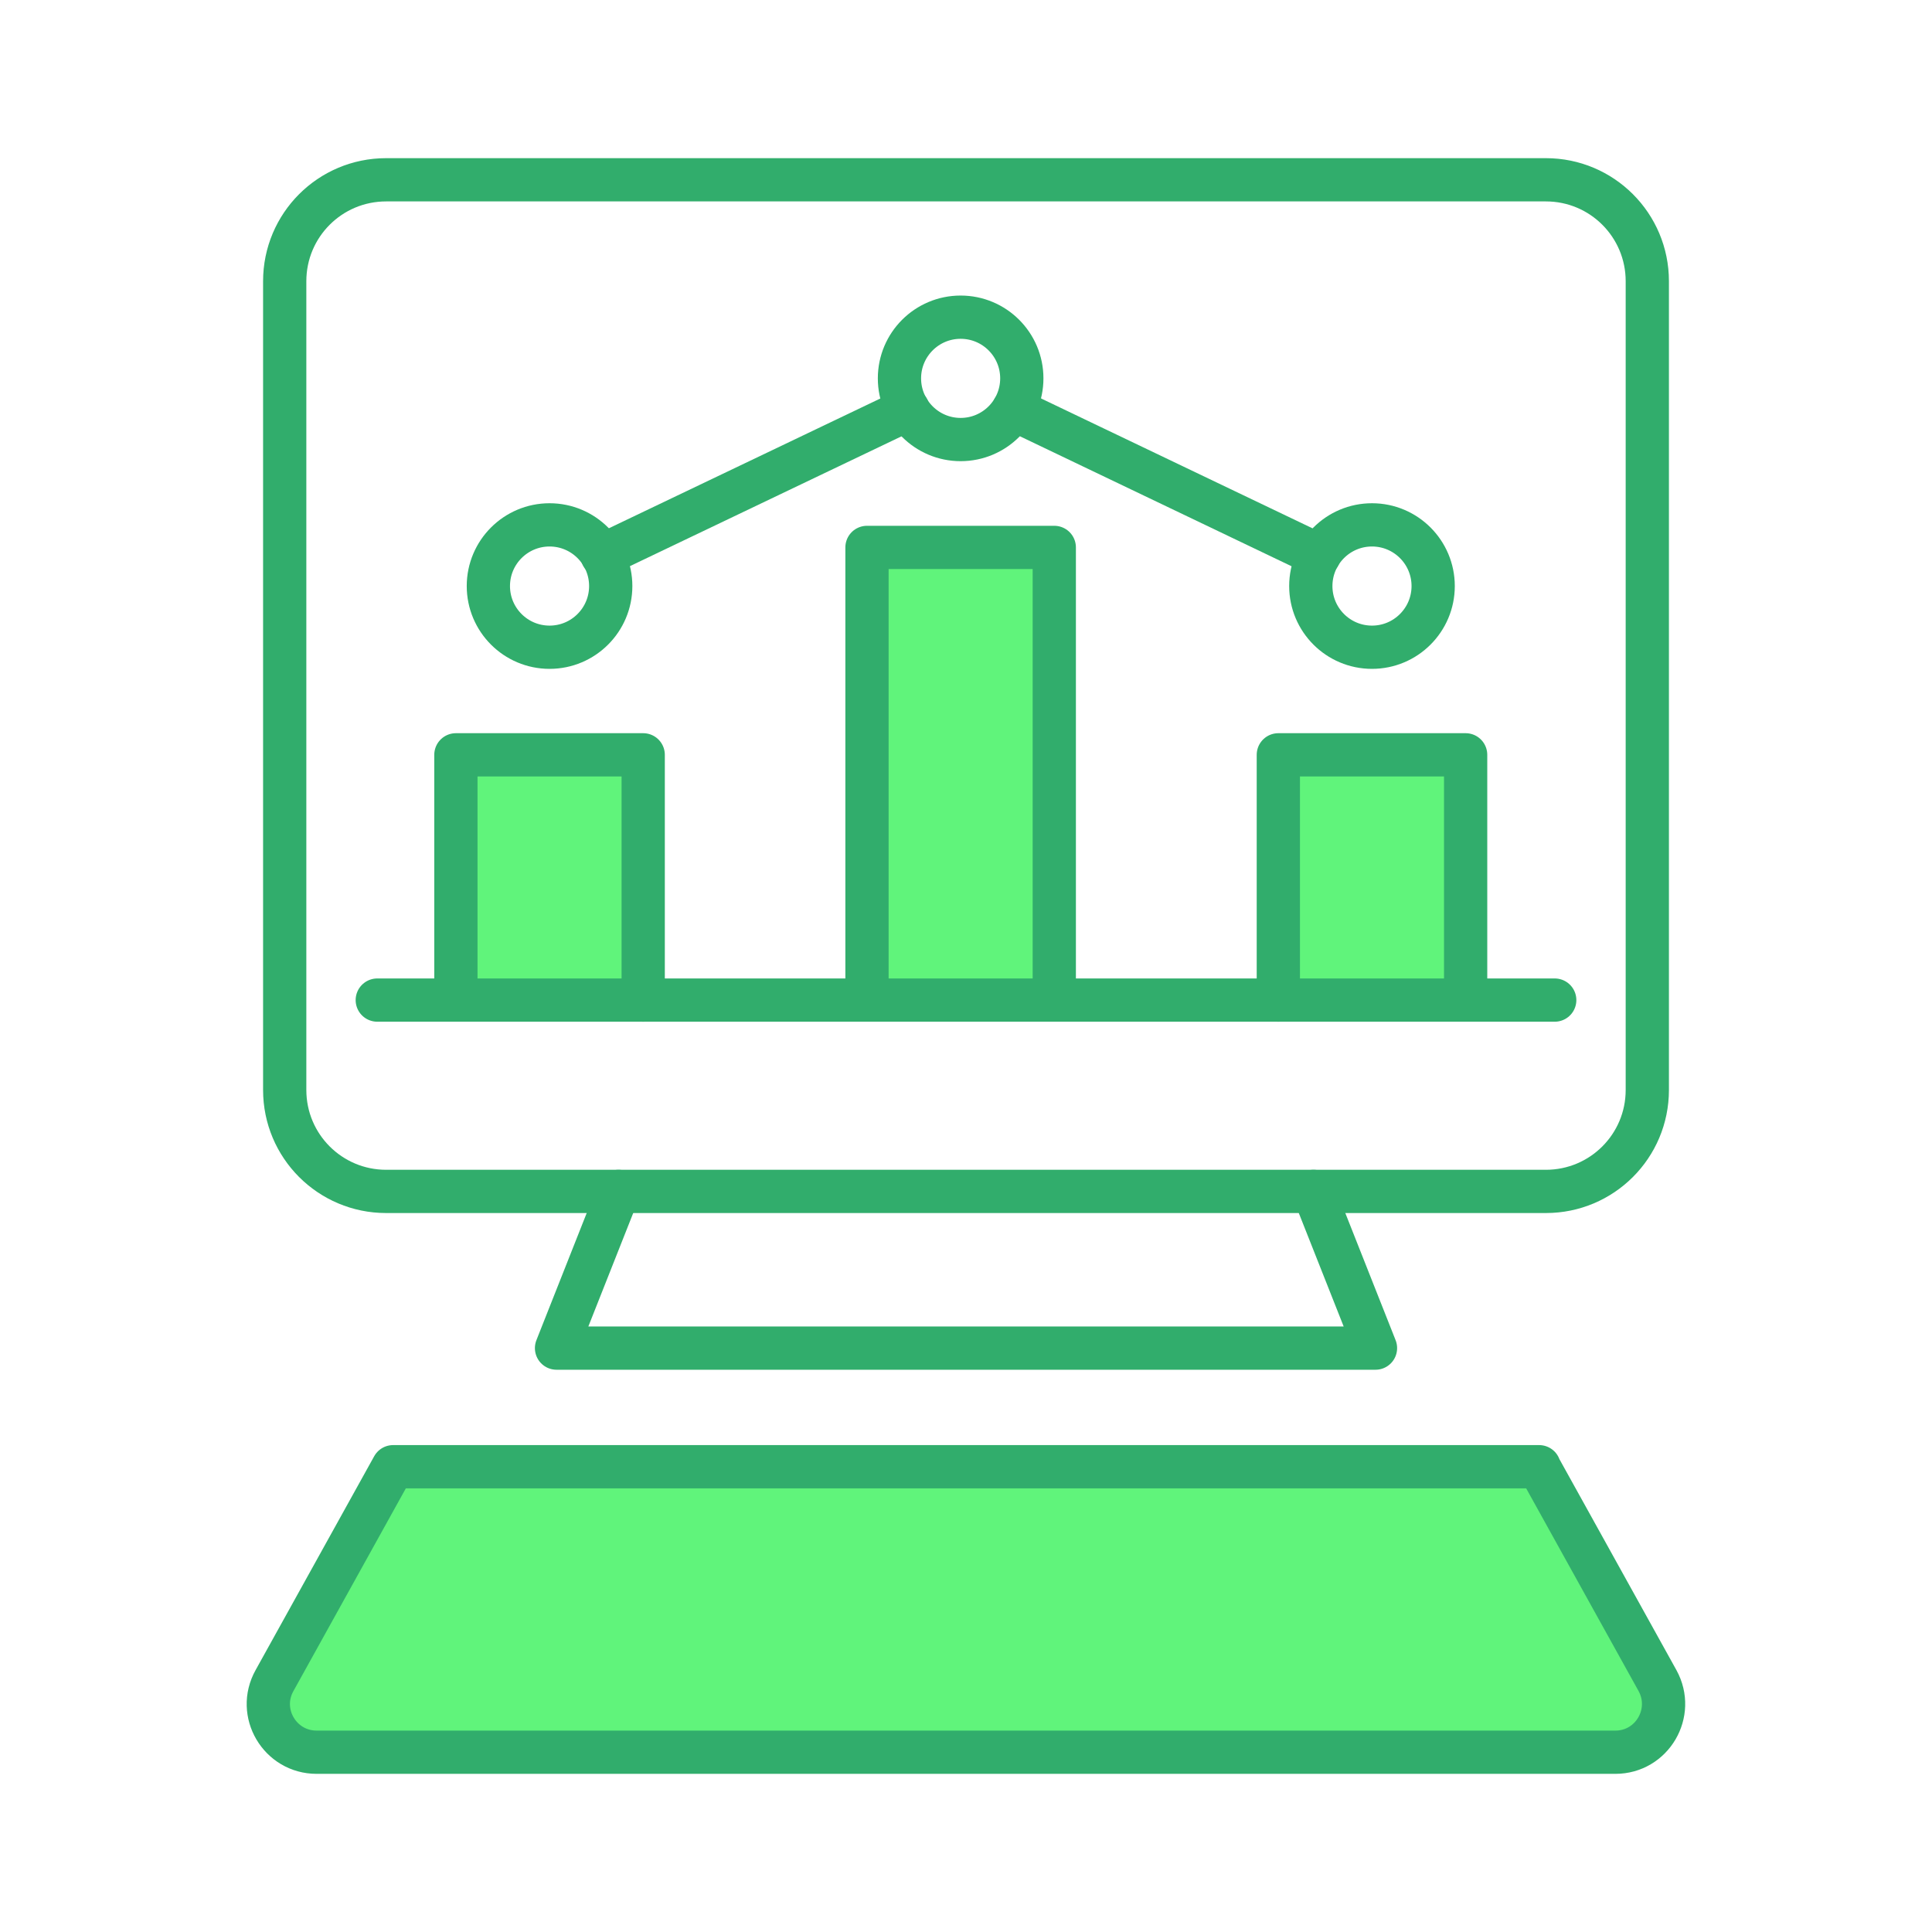
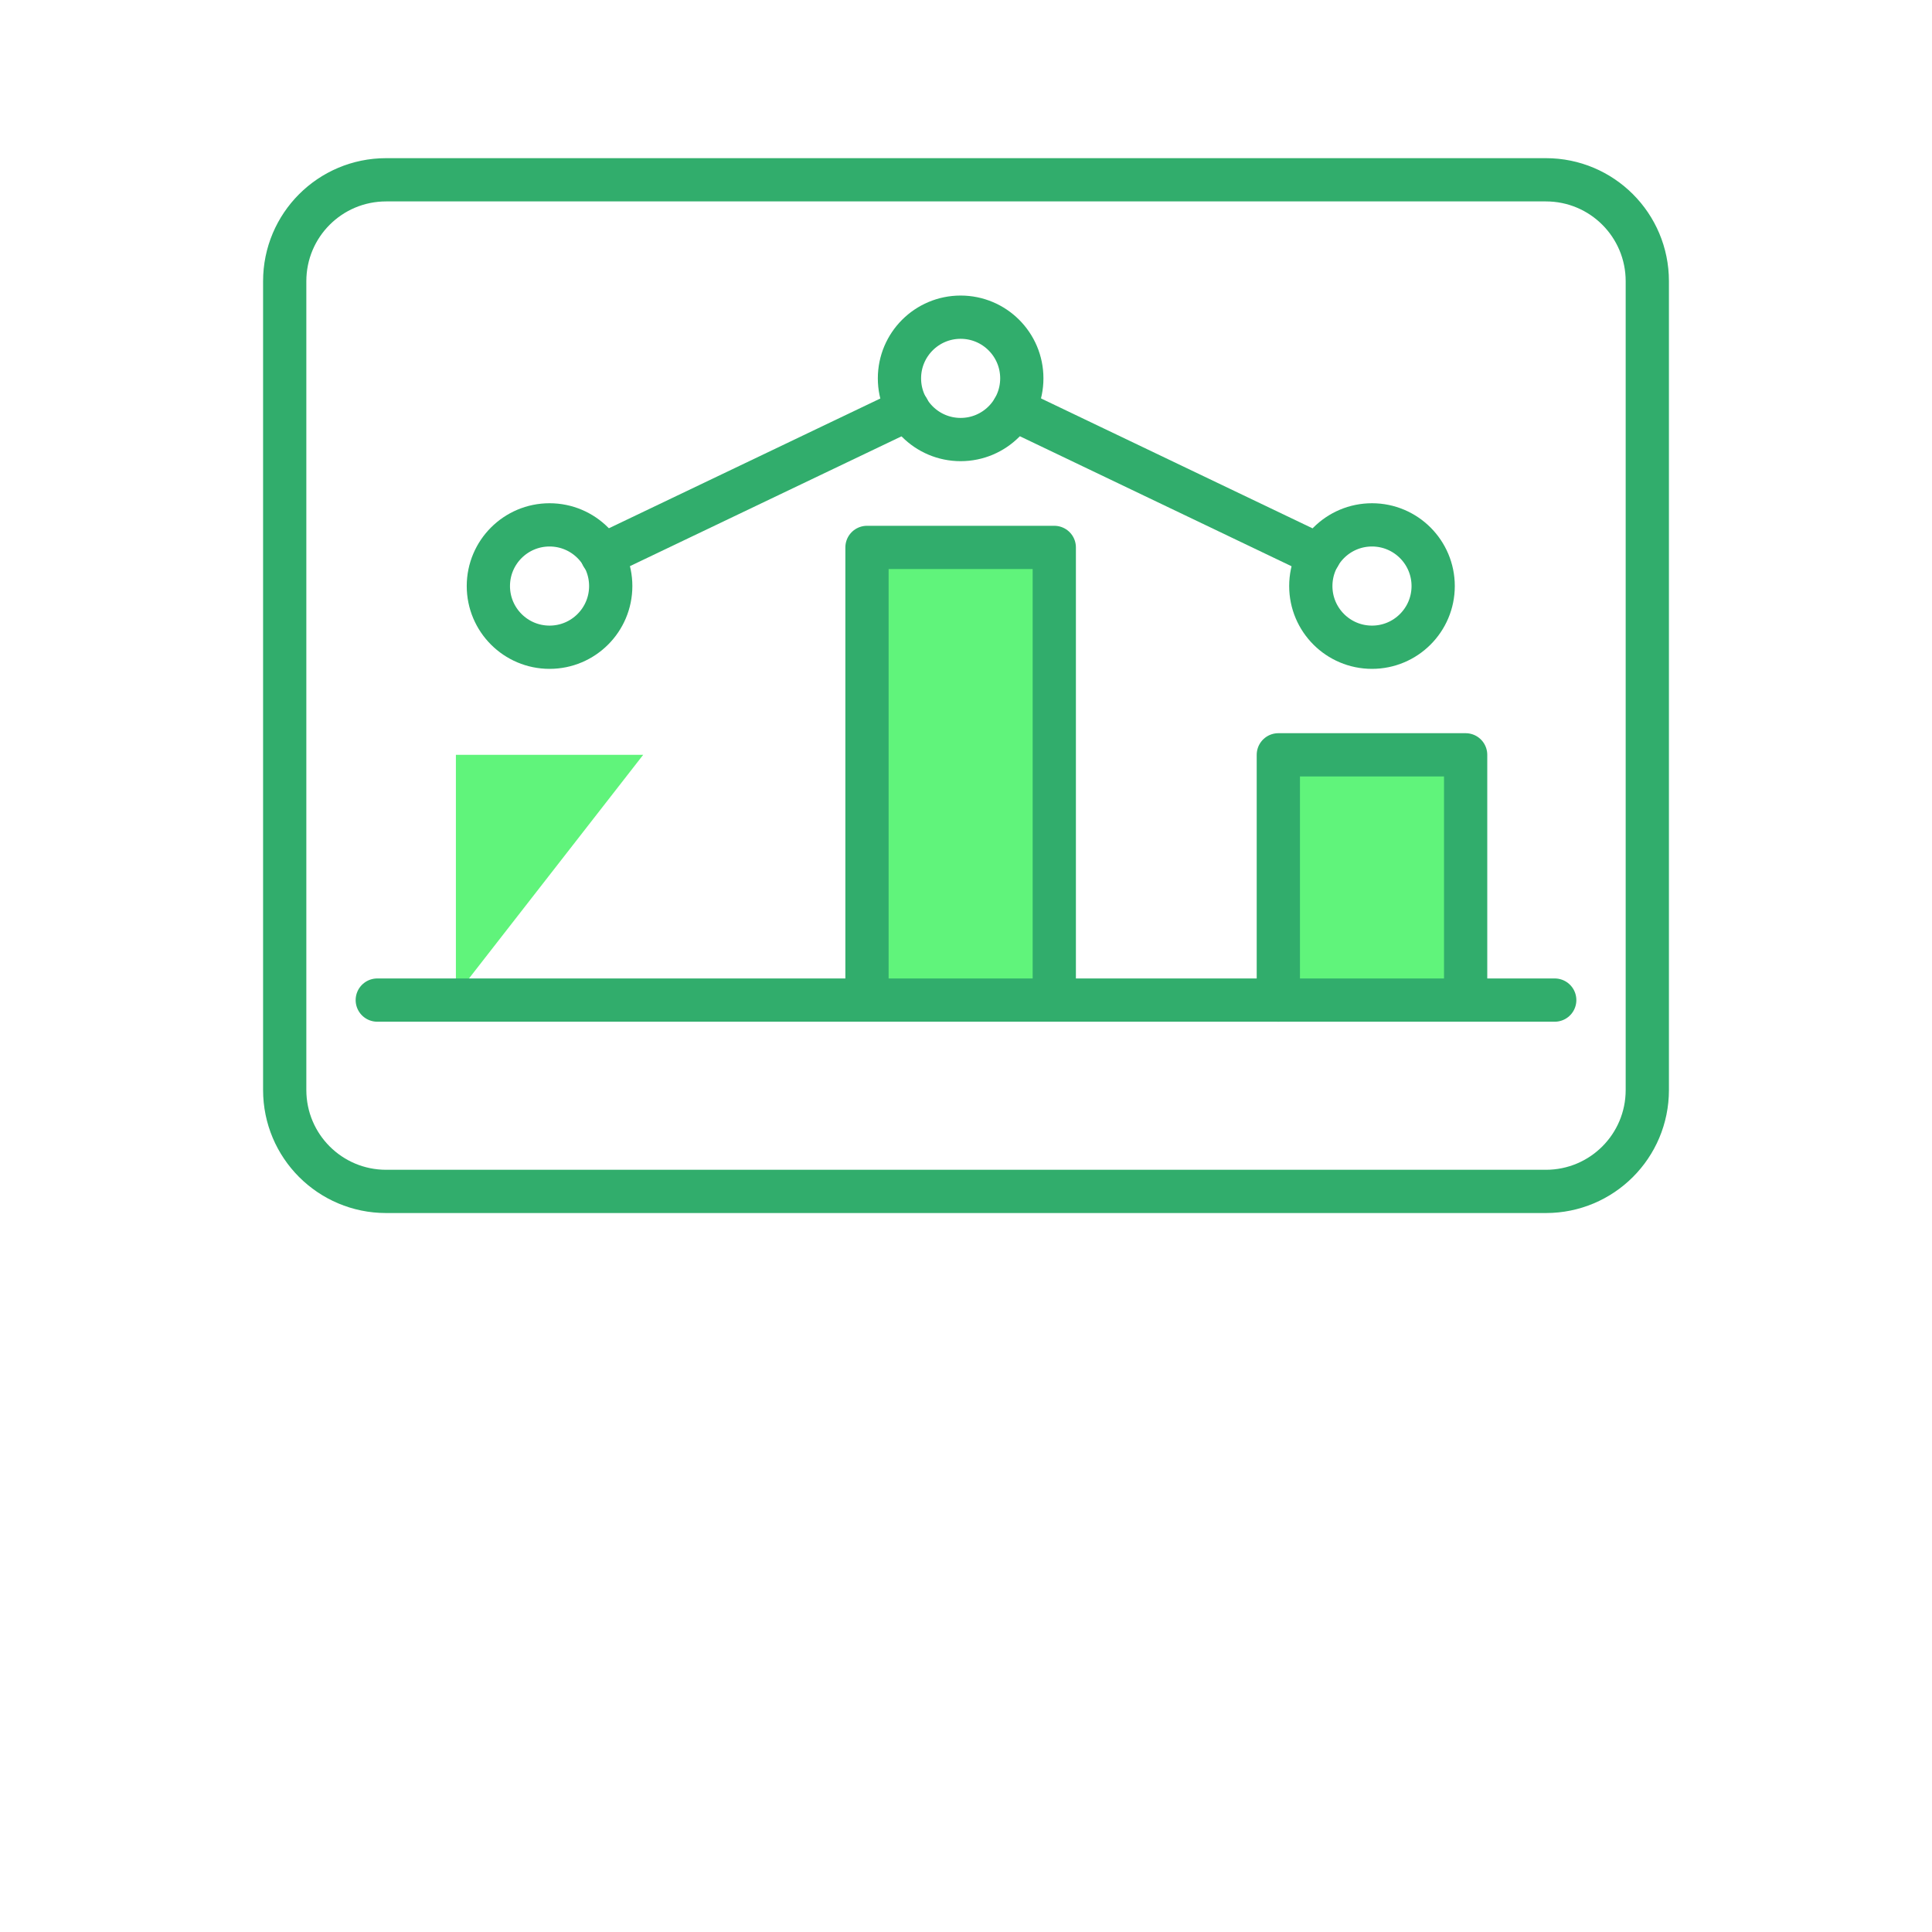
<svg xmlns="http://www.w3.org/2000/svg" width="134" height="134" viewBox="0 0 134 134" fill="none">
  <g clip-path="url(#clip0_609_5162)">
    <path d="M107.219 12.47C111.109 12.47 114.254 15.615 114.254 19.505V75.599C114.254 79.488 111.109 82.634 107.219 82.634H26.782C22.892 82.634 19.747 79.488 19.747 75.599V19.505C19.747 15.615 22.892 12.47 26.782 12.47C29.462 12.47 109.675 12.47 107.219 12.47Z" stroke="#31AD6C" stroke-width="3" stroke-linecap="round" stroke-linejoin="round" />
-     <path d="M42.899 82.634L38.6 93.503H67H95.401L91.102 82.634" stroke="#31AD6C" stroke-width="3" stroke-linecap="round" stroke-linejoin="round" />
-     <path d="M106.735 101.729L114.961 116.562C116.189 118.795 114.589 121.531 112.039 121.531H21.961C19.412 121.531 17.792 118.795 19.039 116.562L27.265 101.729H106.753H106.735Z" fill="#60F47B" stroke="#31AD6C" stroke-width="3" stroke-linecap="round" stroke-linejoin="round" />
    <path d="M60.133 69.197V37.968H73.123V69.197" fill="#60F47B" />
    <path d="M60.133 69.197V37.968H73.123V69.197" stroke="#31AD6C" stroke-width="3" stroke-linecap="round" stroke-linejoin="round" />
-     <path d="M31.62 69.029V52.353H44.611V69.364" fill="#60F47B" />
-     <path d="M31.62 69.029V52.353H44.611V69.364" stroke="#31AD6C" stroke-width="3" stroke-linecap="round" stroke-linejoin="round" />
+     <path d="M31.62 69.029V52.353H44.611" fill="#60F47B" />
    <path d="M88.663 69.364V52.353H101.654V69.029" fill="#60F47B" />
    <path d="M88.663 69.364V52.353H101.654V69.029" stroke="#31AD6C" stroke-width="3" stroke-linecap="round" stroke-linejoin="round" />
    <path d="M38.116 44.891C40.459 44.891 42.359 42.991 42.359 40.648C42.359 38.304 40.459 36.404 38.116 36.404C35.772 36.404 33.872 38.304 33.872 40.648C33.872 42.991 35.772 44.891 38.116 44.891Z" stroke="#31AD6C" stroke-width="3" stroke-linecap="round" stroke-linejoin="round" />
    <path d="M95.159 44.891C97.502 44.891 99.402 42.991 99.402 40.648C99.402 38.304 97.502 36.404 95.159 36.404C92.815 36.404 90.915 38.304 90.915 40.648C90.915 42.991 92.815 44.891 95.159 44.891Z" stroke="#31AD6C" stroke-width="3" stroke-linecap="round" stroke-linejoin="round" />
    <path d="M66.628 30.486C68.971 30.486 70.871 28.586 70.871 26.242C70.871 23.899 68.971 21.999 66.628 21.999C64.284 21.999 62.385 23.899 62.385 26.242C62.385 28.586 64.284 30.486 66.628 30.486Z" stroke="#31AD6C" stroke-width="3" stroke-linecap="round" stroke-linejoin="round" />
    <path d="M70.294 28.383L91.492 38.526" stroke="#31AD6C" stroke-width="3" stroke-linecap="round" stroke-linejoin="round" />
    <path d="M41.763 38.526L62.98 28.383" stroke="#31AD6C" stroke-width="3" stroke-linecap="round" stroke-linejoin="round" />
    <path d="M26.167 69.364H107.833" stroke="#31AD6C" stroke-width="3" stroke-linecap="round" stroke-linejoin="round" />
  </g>
  <defs>
    <clipPath id="clip0_609_5162">
      <rect width="134" height="134" fill="white" />
    </clipPath>
  </defs>
</svg>